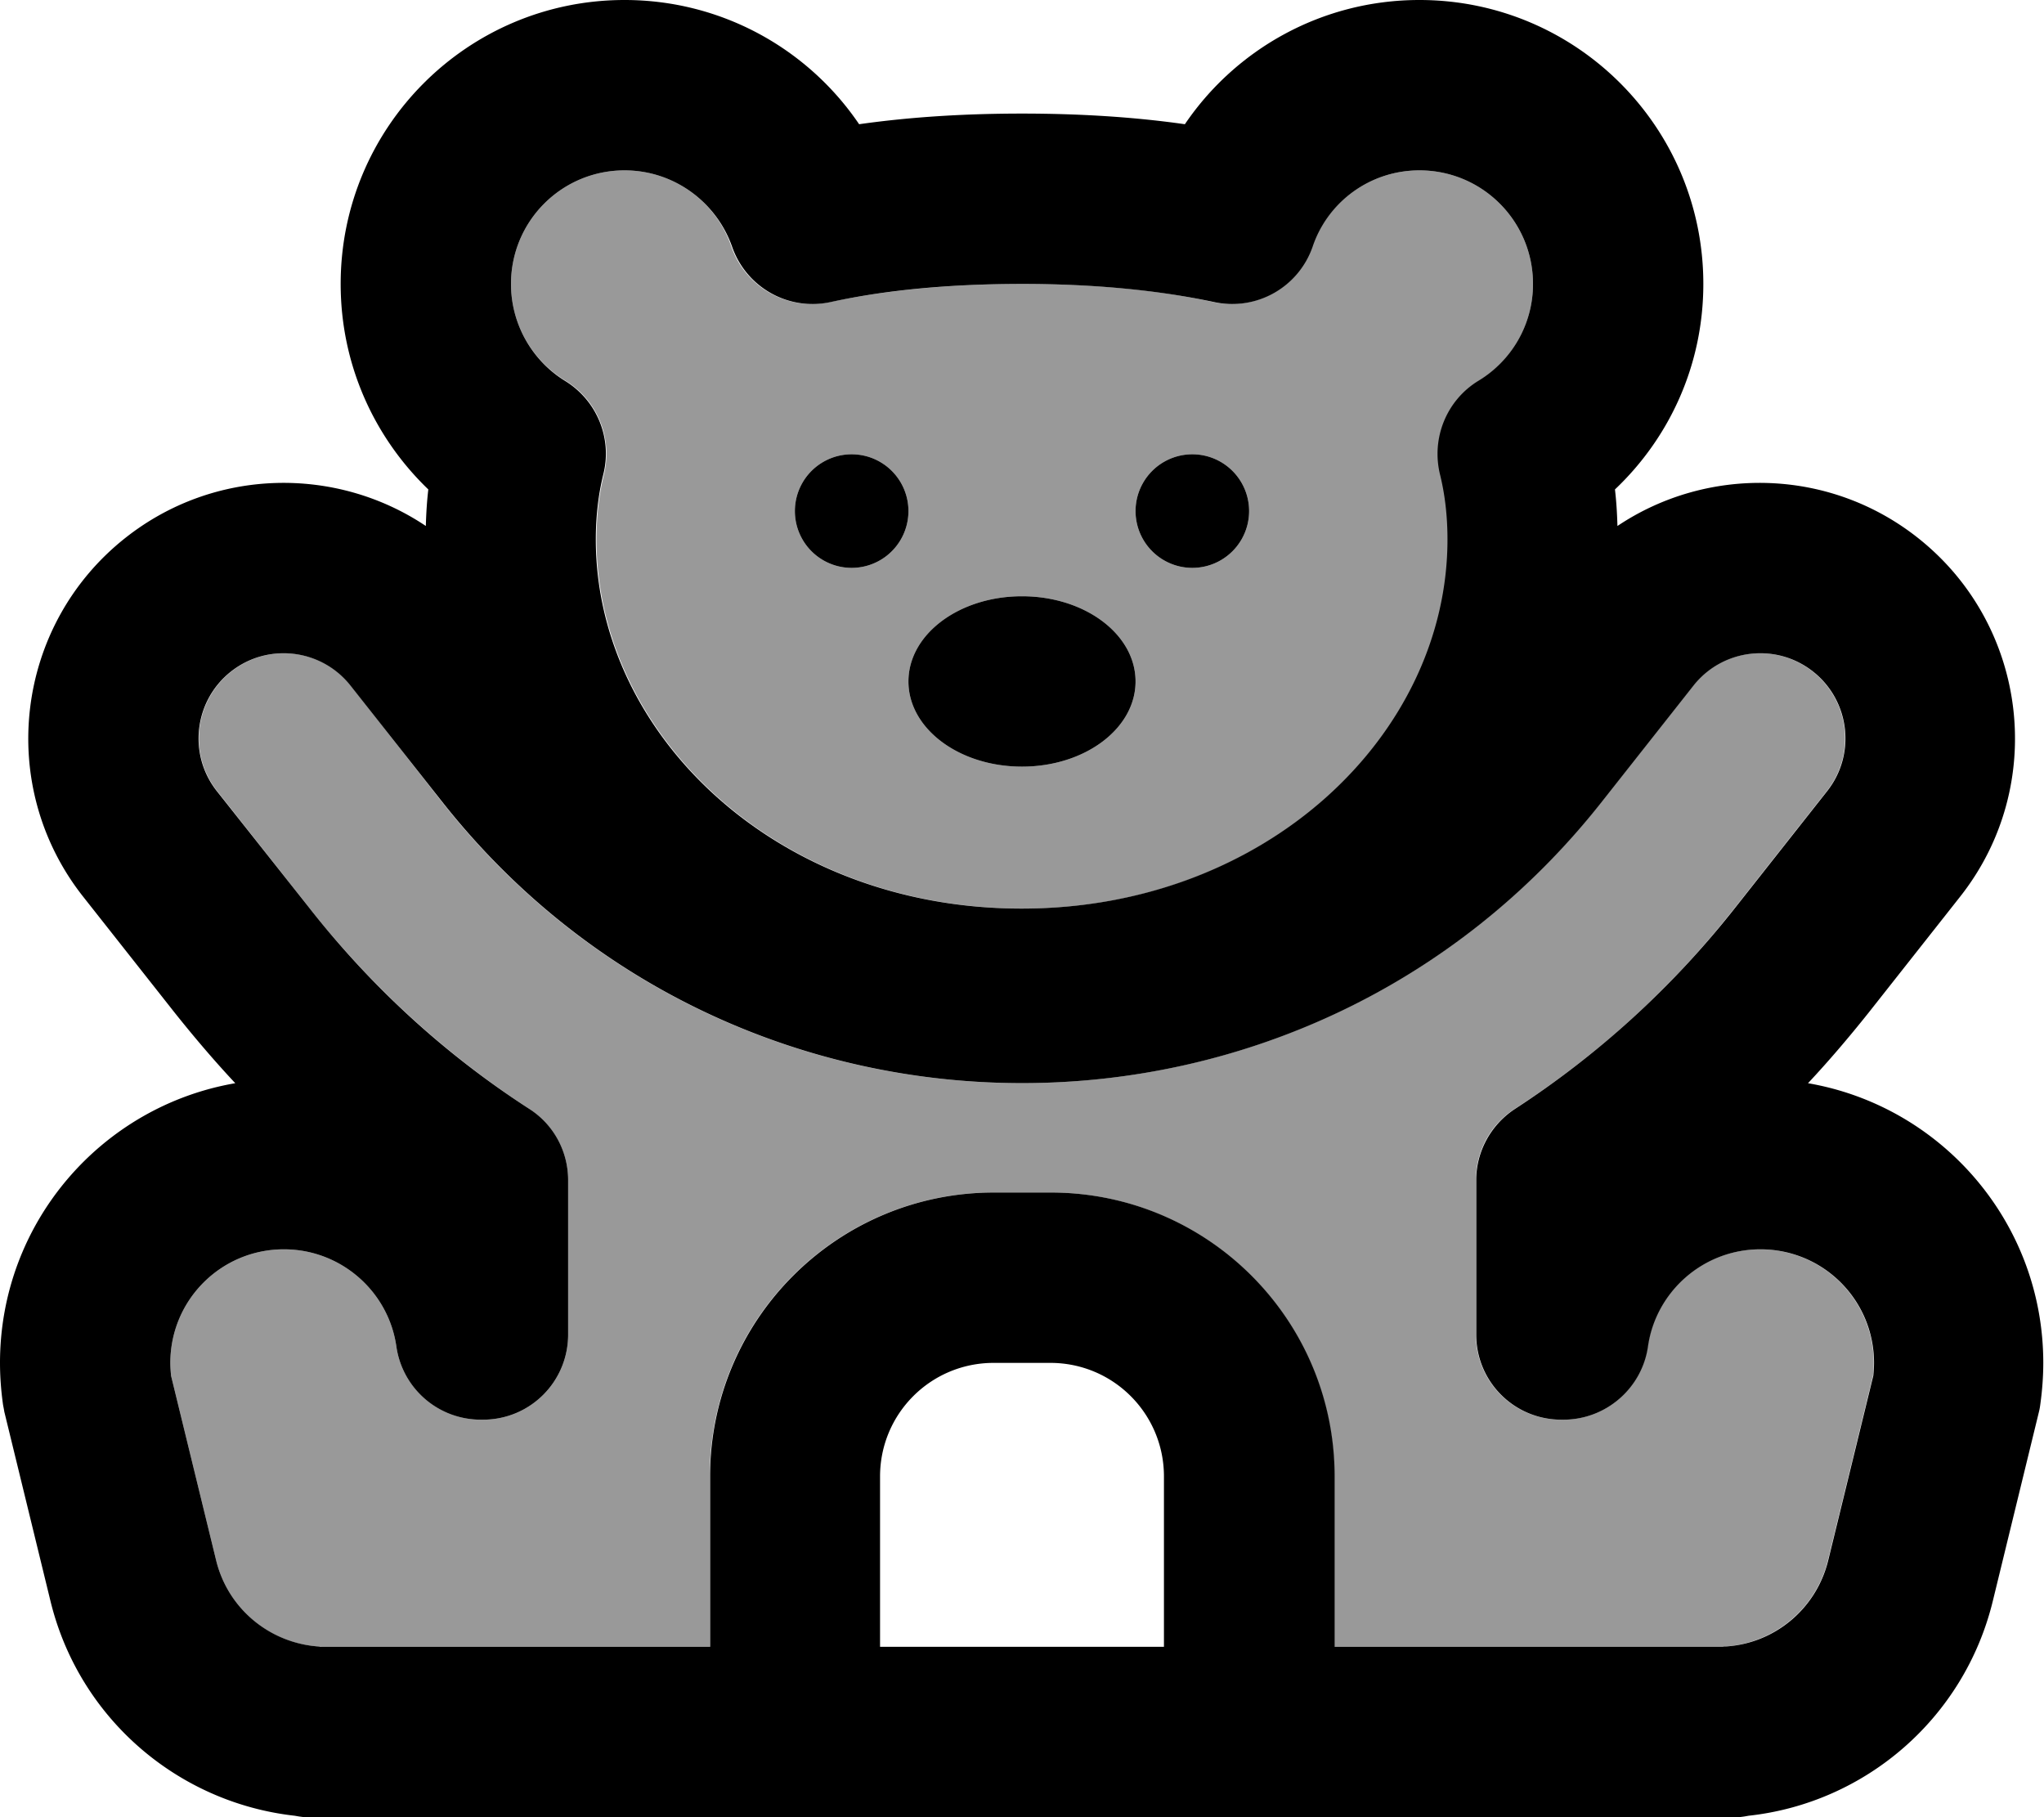
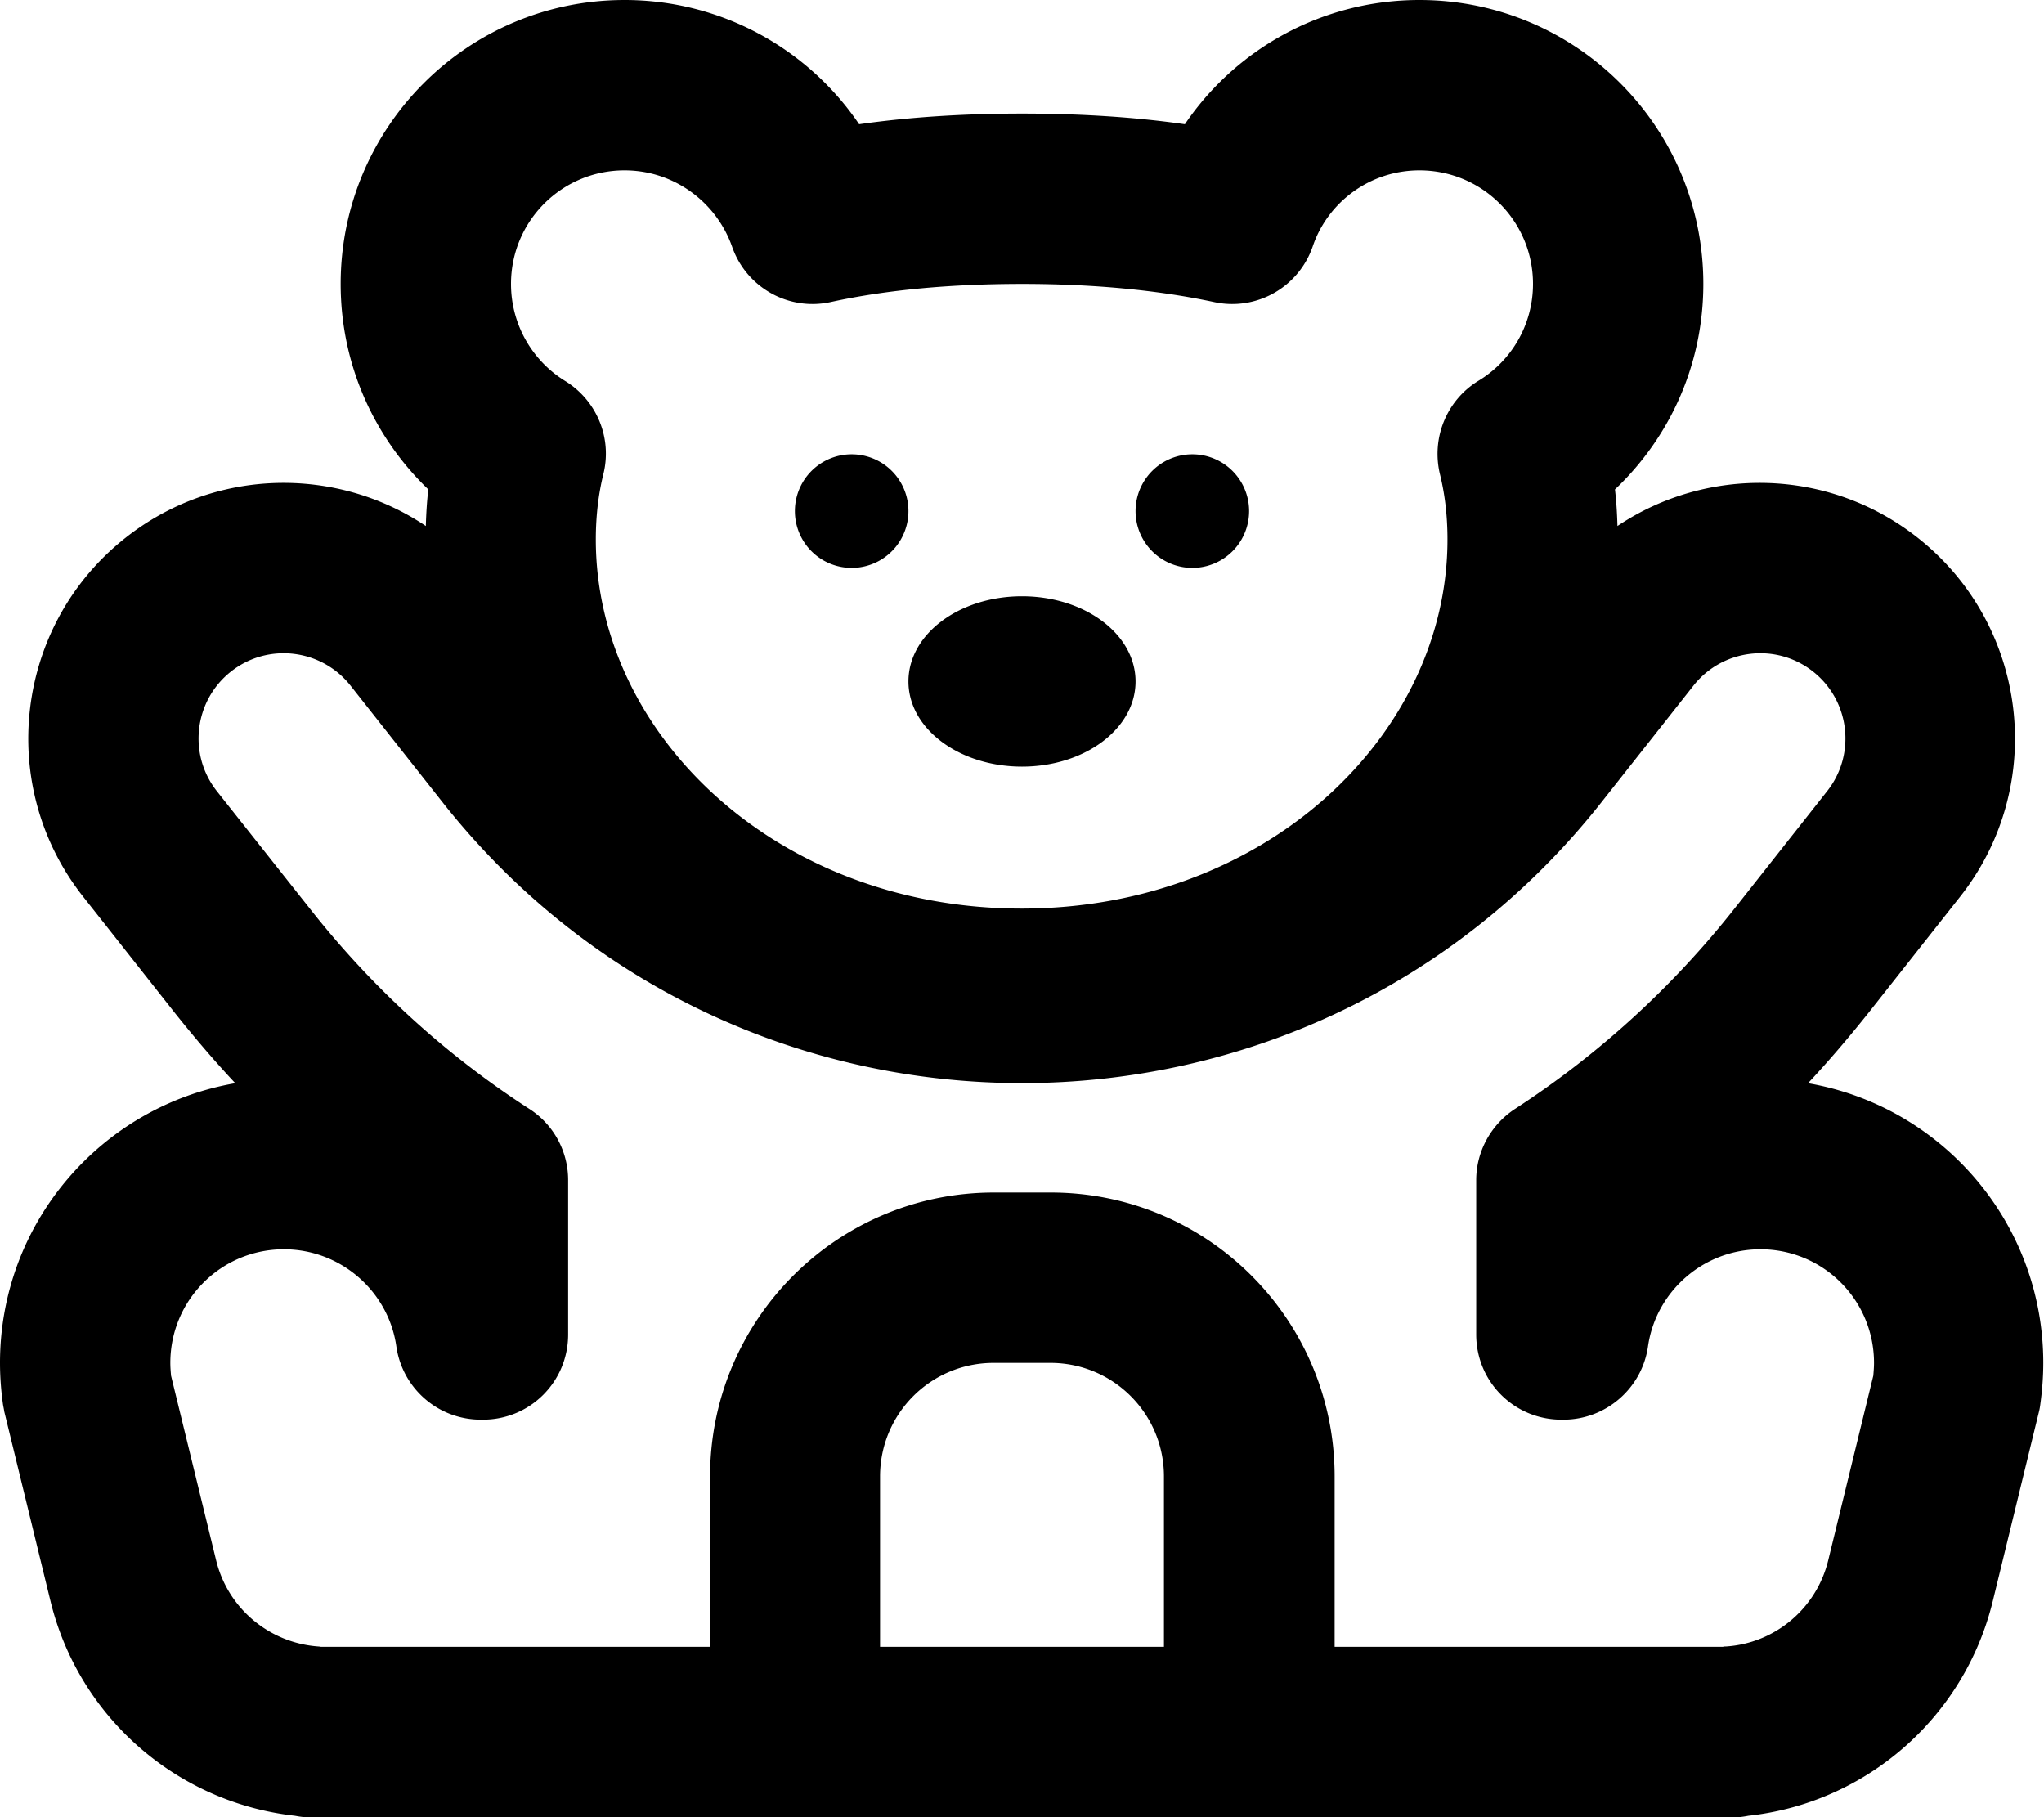
<svg xmlns="http://www.w3.org/2000/svg" viewBox="0 0 576 512">
  <defs>
    <style>.fa-secondary{opacity:.4}</style>
  </defs>
-   <path class="fa-secondary" d="M48 384c0 1.2 .1 2.4 .2 3.6l12.7 52c3.3 13.6 15 23.4 28.8 24.3c.3 0 .6 0 .9 .1l1.4 0 28 0 80 0 0-48c0-44.2 35.8-80 80-80l16 0c44.2 0 80 35.8 80 80l0 48 80 0 28 0 1.4 0c.3 0 .6-.1 .9-.1c13.8-1 25.5-10.7 28.8-24.3l12.7-52c.1-1.2 .2-2.4 .2-3.6c0-17.7-14.3-32-32-32c-16.1 0-29.5 11.9-31.7 27.4c-1.7 11.8-11.8 20.6-23.8 20.6l-.6 0c-13.3 0-24-10.7-24-24l0-43.5c0-8.1 4.1-15.7 11-20.1c22.9-14.8 44-33.7 62.1-56.8l25.8-32.7c8.2-10.4 6.4-25.5-4-33.7s-25.5-6.4-33.7 4l-25.8 32.7c-83.3 105.7-243.5 105.7-326.8 0L98.9 193.2c-8.2-10.4-23.3-12.2-33.7-4s-12.2 23.3-4 33.7l25.8 32.7c18.1 23 39.2 41.9 62.1 56.8c6.8 4.4 11 12 11 20.1l0 43.5c0 13.3-10.7 24-24 24l-.6 0c-11.9 0-22.1-8.8-23.8-20.6C109.5 363.9 96.1 352 80 352c-17.7 0-32 14.3-32 32zM144 80c0 11.5 6.1 21.7 15.4 27.3c9 5.5 13.3 16.2 10.8 26.4c-1.3 5.3-2.1 11.3-2.1 18.3c0 54.9 51 104 120 104s120-49.1 120-104c0-6.9-.8-13-2.1-18.3c-2.6-10.2 1.8-20.9 10.8-26.4C425.9 101.7 432 91.5 432 80c0-17.7-14.3-32-32-32c-14 0-25.9 9-30.3 21.5c-4 11.5-15.9 18.2-27.8 15.6c-16-3.5-34.2-5.1-54-5.1s-38 1.7-54 5.1c-11.9 2.6-23.8-4.1-27.8-15.6C201.9 57 190 48 176 48c-17.7 0-32 14.3-32 32zm112 64a16 16 0 1 1 -32 0 16 16 0 1 1 32 0zm0 48c0-13.3 14.3-24 32-24s32 10.7 32 24s-14.3 24-32 24s-32-10.7-32-24zm96-48a16 16 0 1 1 -32 0 16 16 0 1 1 32 0z" />
  <path class="fa-primary" d="M144 80c0-17.7 14.3-32 32-32c14 0 25.9 9 30.3 21.5c4 11.5 15.9 18.2 27.8 15.6c16-3.5 34.2-5.1 54-5.1s38 1.7 54 5.1c11.9 2.6 23.8-4.1 27.8-15.6C374.1 57 386 48 400 48c17.7 0 32 14.3 32 32c0 11.5-6.1 21.7-15.4 27.3c-9 5.5-13.3 16.2-10.8 26.4c1.3 5.3 2.1 11.3 2.1 18.3c0 54.9-51 104-120 104s-120-49.1-120-104c0-6.9 .8-13 2.1-18.3c2.6-10.2-1.8-20.9-10.8-26.4C150.1 101.7 144 91.5 144 80zM176 0C131.8 0 96 35.8 96 80c0 22.8 9.5 43.3 24.7 57.9c-.4 3.4-.6 6.8-.7 10.3c-25.2-16.9-59.5-16.5-84.6 3.3c-31.2 24.6-36.6 69.9-12 101.1l25.8 32.7c5.5 6.9 11.2 13.6 17.1 19.9C28.6 311.7 0 344.5 0 384c0 3.9 .3 7.7 .8 11.4c.1 .8 .3 1.5 .4 2.3l13 53.3c8 33 35.8 56.9 68.9 60.6c1.6 .3 3.2 .5 4.8 .5l4 0 28 0 336 0 28 0 4 0c1.6 0 3.3-.2 4.8-.5c33.1-3.6 60.9-27.6 68.9-60.6l13-53.3c.2-.8 .3-1.5 .4-2.3c.5-3.7 .8-7.5 .8-11.4c0-39.5-28.6-72.3-66.3-78.8c5.9-6.3 11.6-13 17.1-19.9l25.8-32.7c24.6-31.2 19.2-76.5-12-101.1c-25.1-19.8-59.4-20.2-84.6-3.3c-.1-3.5-.3-6.9-.7-10.3C470.5 123.3 480 102.8 480 80c0-44.2-35.8-80-80-80c-27.5 0-51.8 13.9-66.1 35c-14.7-2.1-30.2-3-45.9-3s-31.1 .9-45.9 3C227.8 13.9 203.5 0 176 0zM92 464l-1.4 0c-.3 0-.6-.1-.9-.1c-13.8-1-25.5-10.7-28.8-24.3l-12.7-52c-.1-1.2-.2-2.4-.2-3.6c0-17.7 14.3-32 32-32c16.1 0 29.5 11.9 31.7 27.4c1.7 11.8 11.8 20.6 23.8 20.6l.6 0c13.3 0 24-10.7 24-24l0-43.5c0-8.1-4.1-15.7-11-20.1c-22.9-14.8-44-33.7-62.1-56.8L61.1 222.9c-8.2-10.4-6.4-25.5 4-33.7s25.5-6.4 33.7 4l25.8 32.7c83.3 105.7 243.5 105.7 326.8 0l25.8-32.7c8.2-10.4 23.3-12.2 33.7-4s12.2 23.3 4 33.7l-25.8 32.7c-18.1 23-39.2 41.9-62.1 56.8c-6.8 4.4-11 12-11 20.1l0 43.5c0 13.3 10.7 24 24 24l.6 0c11.9 0 22.1-8.8 23.8-20.6c2.2-15.5 15.6-27.4 31.7-27.4c17.7 0 32 14.3 32 32c0 1.2-.1 2.4-.2 3.6l-12.7 52c-3.3 13.6-15 23.4-28.8 24.3c-.3 0-.6 0-.9 .1l-1.4 0-28 0-80 0 0-48c0-44.2-35.8-80-80-80l-16 0c-44.2 0-80 35.8-80 80l0 48-80 0-28 0zm156 0l0-48c0-17.7 14.3-32 32-32l16 0c17.7 0 32 14.3 32 32l0 48-80 0zm8-320a16 16 0 1 0 -32 0 16 16 0 1 0 32 0zm80 16a16 16 0 1 0 0-32 16 16 0 1 0 0 32zm-16 32c0-13.3-14.3-24-32-24s-32 10.7-32 24s14.3 24 32 24s32-10.7 32-24z" />
</svg>